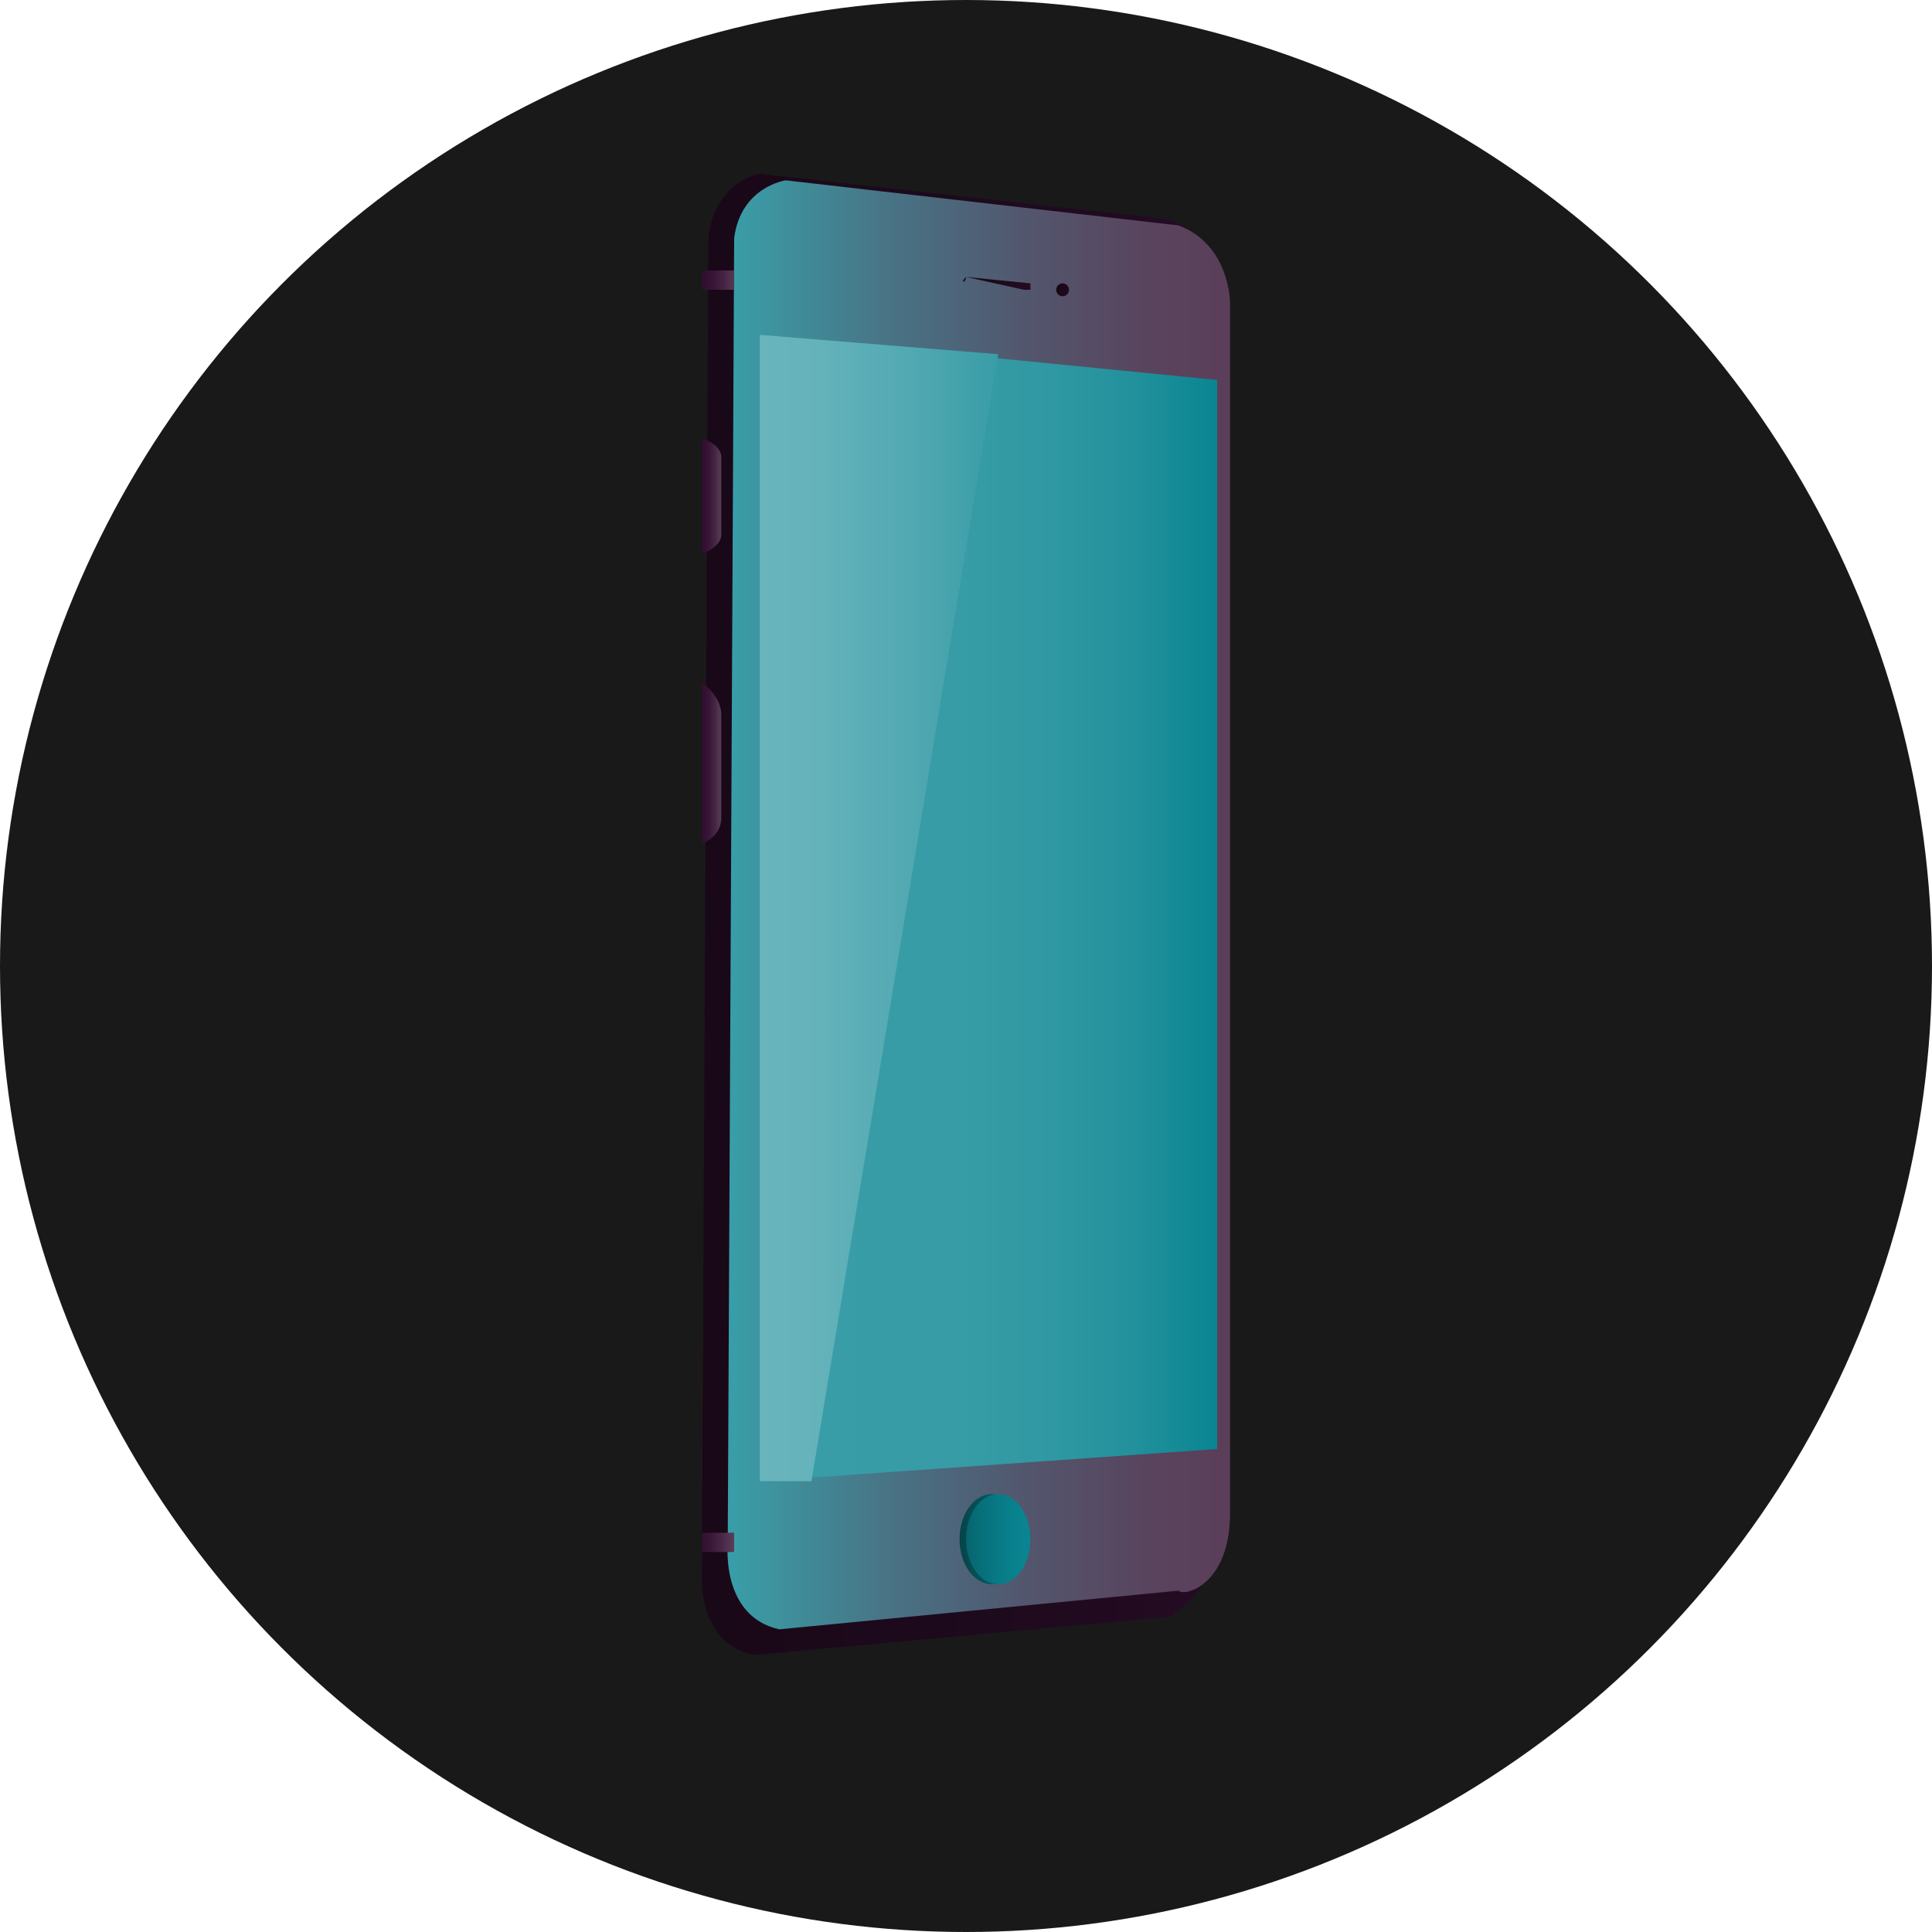
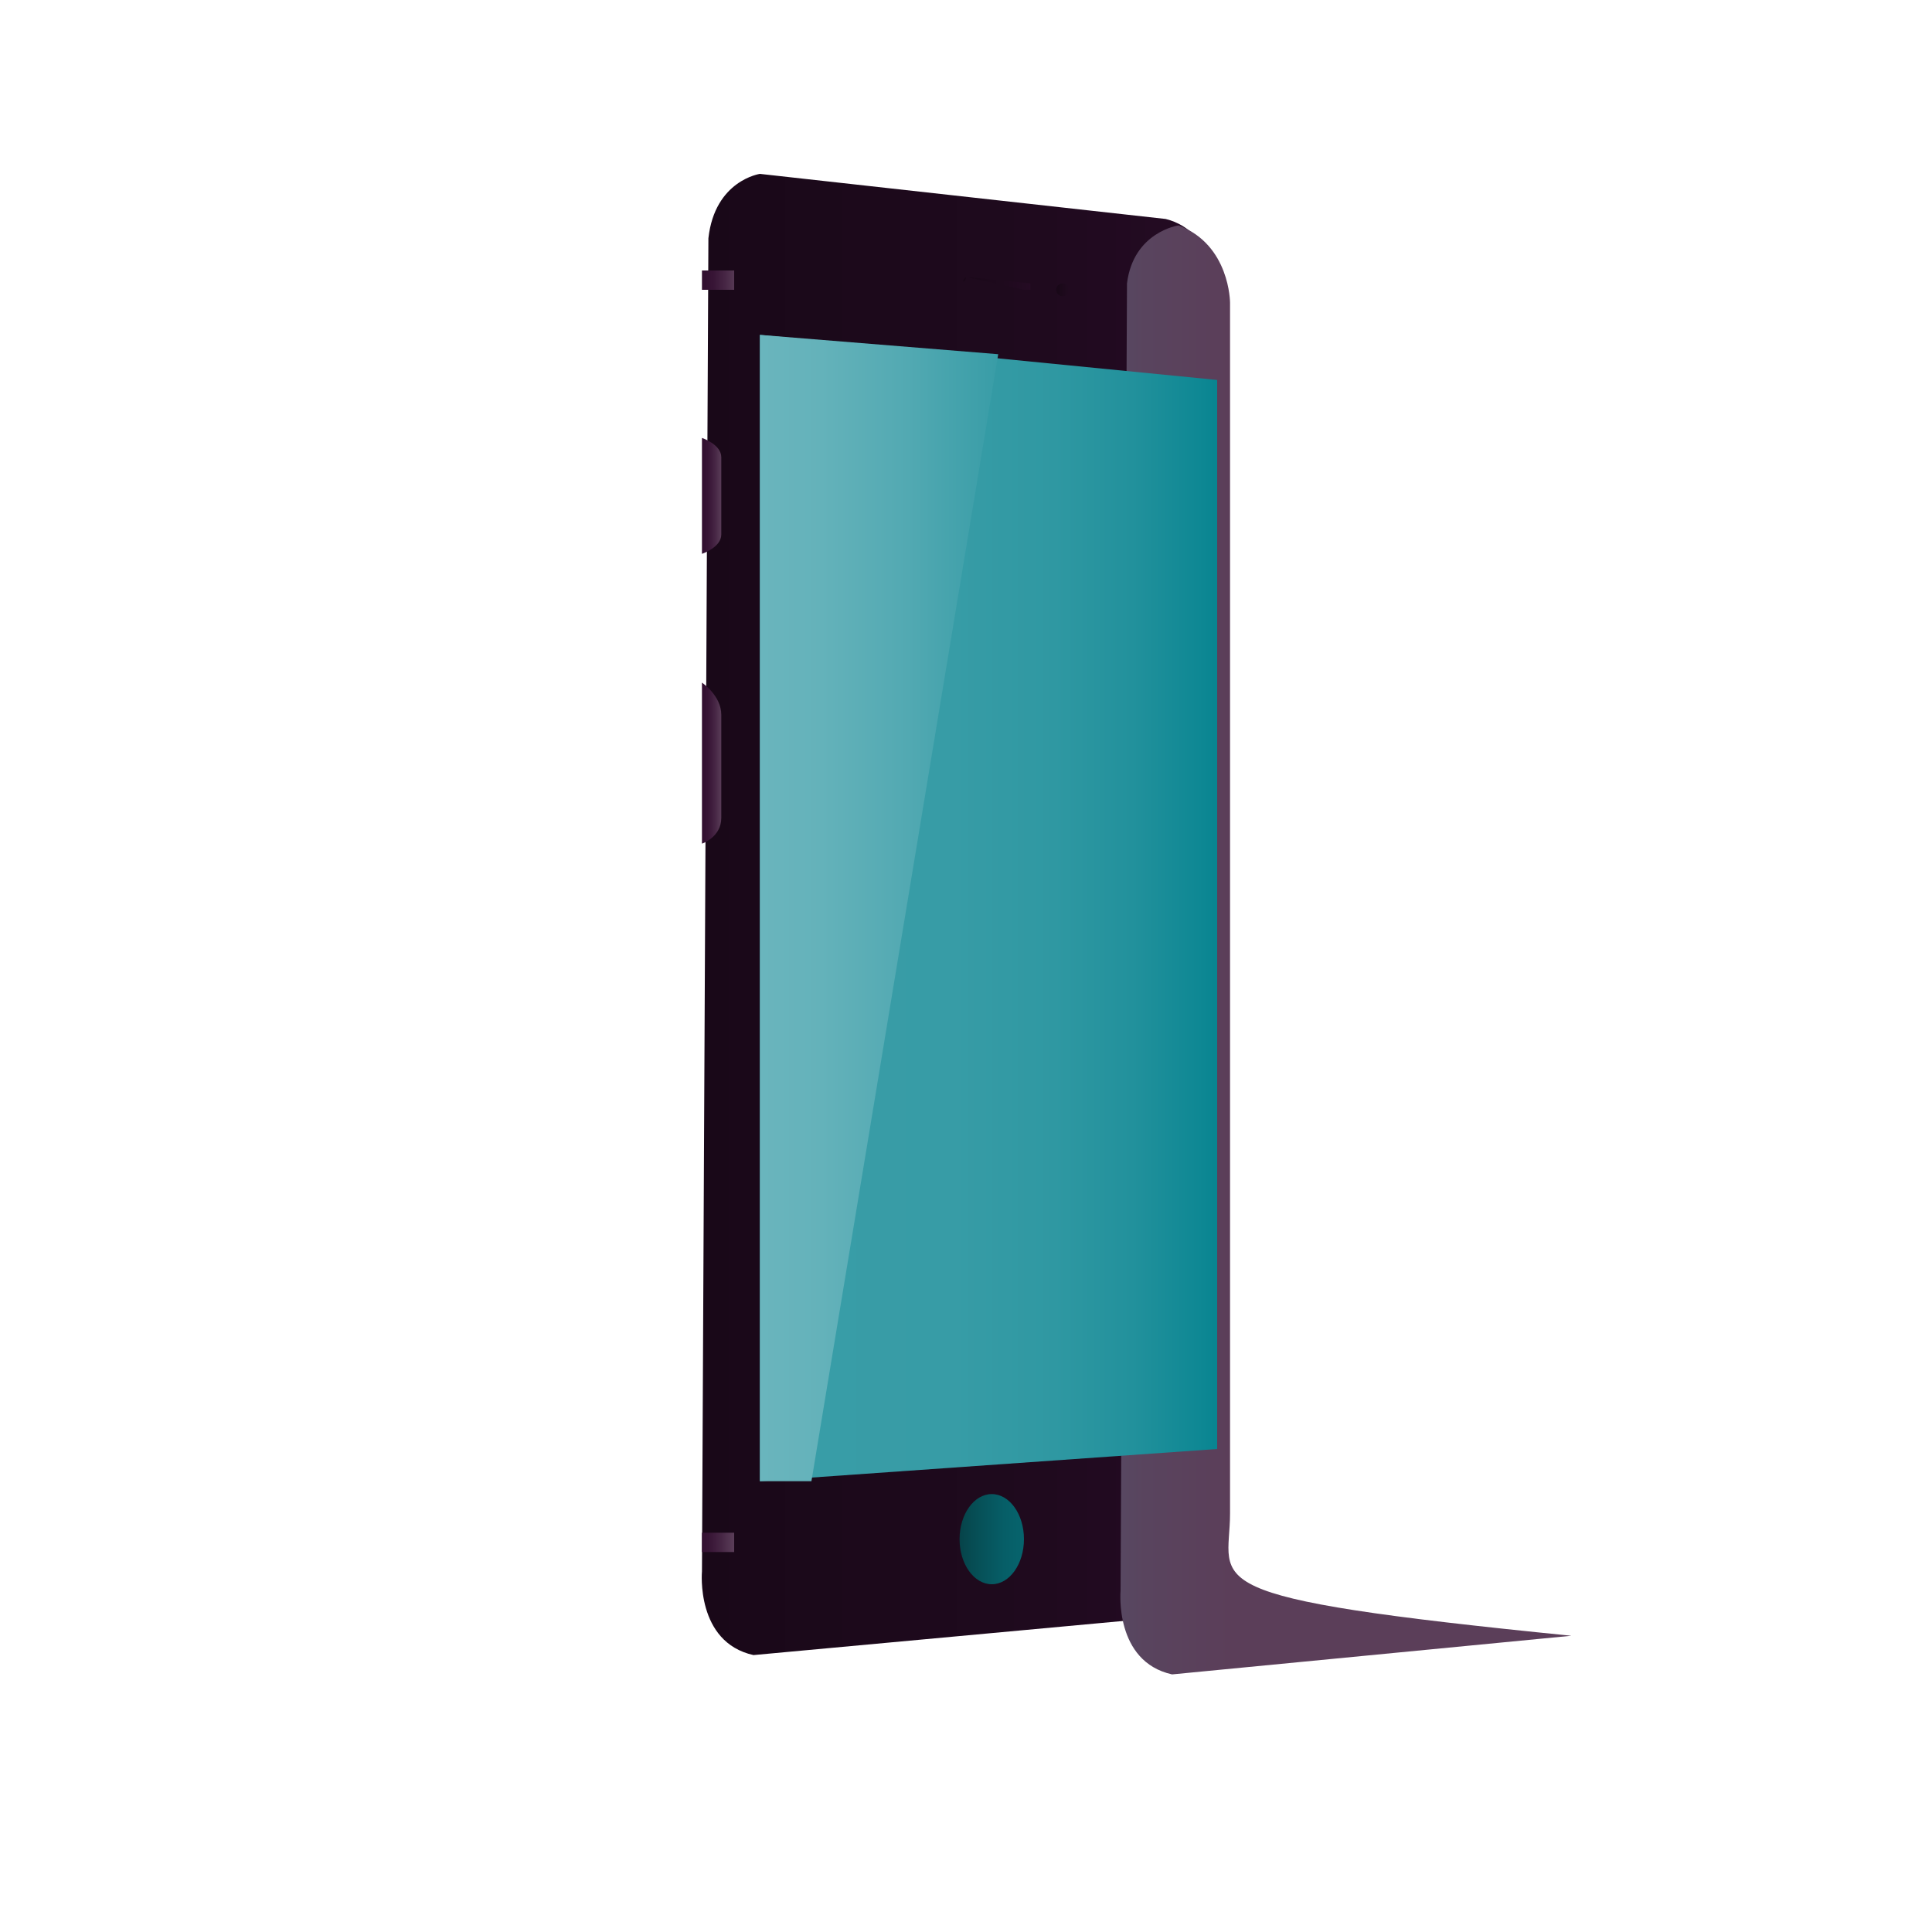
<svg xmlns="http://www.w3.org/2000/svg" version="1.1" id="Laag_1" x="0px" y="0px" viewBox="0 0 30 30" enable-background="new 0 0 30 30" xml:space="preserve">
-   <circle fill="#191919" cx="15" cy="15" r="15" />
  <g>
    <linearGradient id="SVGID_1_" gradientUnits="userSpaceOnUse" x1="55.902" y1="14.095" x2="63.963" y2="14.095" gradientTransform="matrix(-1 0 0 1 74.833 0)">
      <stop offset="0" style="stop-color:#250B24" />
      <stop offset="0.341" style="stop-color:#1F0A1E" />
      <stop offset="1" style="stop-color:#190818" />
    </linearGradient>
    <path fill="url(#SVGID_1_)" d="M18.9,23.7V4.6c0,0,0-1-0.8-1.2l-6.3-0.7c0,0-0.7,0.1-0.8,1l-0.1,20.7c0,0-0.1,1.1,0.8,1.3l6.5-0.6   C18.2,25,18.9,24.8,18.9,23.7z" />
    <linearGradient id="SVGID_2_" gradientUnits="userSpaceOnUse" x1="55.703" y1="14.114" x2="63.437" y2="14.114" gradientTransform="matrix(-1 0 0 1 74.833 0)">
      <stop offset="0" style="stop-color:#5B3E59" />
      <stop offset="0.173" style="stop-color:#59445E" />
      <stop offset="0.411" style="stop-color:#52566D" />
      <stop offset="0.687" style="stop-color:#487385" />
      <stop offset="0.99" style="stop-color:#3A9CA6" />
      <stop offset="1" style="stop-color:#399DA7" />
    </linearGradient>
-     <path fill="url(#SVGID_2_)" d="M19.1,23.5V4.7c0,0,0-0.9-0.8-1.2l-6.1-0.7c0,0-0.7,0.1-0.8,0.9l-0.1,20.3c0,0-0.1,1.1,0.8,1.3   l6.2-0.6C18.4,24.8,19.1,24.6,19.1,23.5z" />
+     <path fill="url(#SVGID_2_)" d="M19.1,23.5V4.7c0,0,0-0.9-0.8-1.2c0,0-0.7,0.1-0.8,0.9l-0.1,20.3c0,0-0.1,1.1,0.8,1.3   l6.2-0.6C18.4,24.8,19.1,24.6,19.1,23.5z" />
    <linearGradient id="SVGID_3_" gradientUnits="userSpaceOnUse" x1="55.971" y1="14.085" x2="63.065" y2="14.085" gradientTransform="matrix(-1 0 0 1 74.833 0)">
      <stop offset="0" style="stop-color:#098591" />
      <stop offset="3.705740e-002" style="stop-color:#0F8894" />
      <stop offset="0.181" style="stop-color:#22919C" />
      <stop offset="0.35" style="stop-color:#2F98A2" />
      <stop offset="0.568" style="stop-color:#379CA6" />
      <stop offset="1" style="stop-color:#399DA7" />
    </linearGradient>
    <polygon fill="url(#SVGID_3_)" points="18.9,5.9 18.9,22.5 11.8,23 11.8,5.2  " />
    <linearGradient id="SVGID_4_" gradientUnits="userSpaceOnUse" x1="58.91" y1="23.933" x2="59.947" y2="23.933" gradientTransform="matrix(-1 0 0 1 74.833 0)">
      <stop offset="0" style="stop-color:#06646D" />
      <stop offset="0.318" style="stop-color:#065E67" />
      <stop offset="0.756" style="stop-color:#064E55" />
      <stop offset="1" style="stop-color:#064248" />
    </linearGradient>
    <ellipse fill="url(#SVGID_4_)" cx="15.4" cy="23.9" rx="0.5" ry="0.7" />
    <linearGradient id="SVGID_5_" gradientUnits="userSpaceOnUse" x1="58.88" y1="23.933" x2="59.839" y2="23.933" gradientTransform="matrix(-1 0 0 1 74.833 0)">
      <stop offset="0" style="stop-color:#098591" />
      <stop offset="0.324" style="stop-color:#087F8B" />
      <stop offset="0.769" style="stop-color:#076F79" />
      <stop offset="1" style="stop-color:#06646D" />
    </linearGradient>
-     <ellipse fill="url(#SVGID_5_)" cx="15.5" cy="23.9" rx="0.5" ry="0.7" />
    <linearGradient id="SVGID_6_" gradientUnits="userSpaceOnUse" x1="58.187" y1="4.486" x2="58.402" y2="4.486" gradientTransform="matrix(-1 0 0 1 74.833 0)">
      <stop offset="0" style="stop-color:#250B24" />
      <stop offset="0.341" style="stop-color:#1F0A1E" />
      <stop offset="1" style="stop-color:#190818" />
    </linearGradient>
    <ellipse fill="url(#SVGID_6_)" cx="16.5" cy="4.5" rx="0.1" ry="0.1" />
    <linearGradient id="SVGID_7_" gradientUnits="userSpaceOnUse" x1="58.822" y1="4.377" x2="59.894" y2="4.377" gradientTransform="matrix(-1 0 0 1 74.833 0)">
      <stop offset="0" style="stop-color:#250B24" />
      <stop offset="0.341" style="stop-color:#1F0A1E" />
      <stop offset="1" style="stop-color:#190818" />
    </linearGradient>
    <path fill="url(#SVGID_7_)" d="M15,4.3l1,0.1c0,0,0,0,0,0.1l0,0c0,0,0,0-0.1,0L15,4.3C15,4.4,14.9,4.4,15,4.3L15,4.3   C14.9,4.3,15,4.3,15,4.3z" />
    <linearGradient id="SVGID_8_" gradientUnits="userSpaceOnUse" x1="63.391" y1="4.338" x2="63.888" y2="4.338" gradientTransform="matrix(-1 0 0 1 74.833 0)">
      <stop offset="0" style="stop-color:#5B3E59" />
      <stop offset="0.353" style="stop-color:#472745" />
      <stop offset="0.728" style="stop-color:#381536" />
      <stop offset="1" style="stop-color:#320F30" />
    </linearGradient>
    <rect x="10.9" y="4.2" fill="url(#SVGID_8_)" width="0.5" height="0.3" />
    <linearGradient id="SVGID_9_" gradientUnits="userSpaceOnUse" x1="63.435" y1="23.889" x2="63.961" y2="23.889" gradientTransform="matrix(-1 0 0 1 74.833 0)">
      <stop offset="0" style="stop-color:#5B3E59" />
      <stop offset="0.353" style="stop-color:#472745" />
      <stop offset="0.728" style="stop-color:#381536" />
      <stop offset="1" style="stop-color:#320F30" />
    </linearGradient>
    <rect x="10.9" y="23.8" fill="url(#SVGID_9_)" width="0.5" height="0.3" />
    <linearGradient id="SVGID_10_" gradientUnits="userSpaceOnUse" x1="63.625" y1="7.692" x2="63.903" y2="7.692" gradientTransform="matrix(-1 0 0 1 74.833 0)">
      <stop offset="0" style="stop-color:#5B3E59" />
      <stop offset="0.353" style="stop-color:#472745" />
      <stop offset="0.728" style="stop-color:#381536" />
      <stop offset="1" style="stop-color:#320F30" />
    </linearGradient>
    <path fill="url(#SVGID_10_)" d="M11.2,7.1c0,0.2,0,0.5,0,0.6h0c0,0,0,0,0,0c0,0,0,0,0,0h0c0,0.1,0,0.4,0,0.6c0,0.2-0.3,0.3-0.3,0.3   V7.7v0V6.8C10.9,6.8,11.2,6.9,11.2,7.1z" />
    <linearGradient id="SVGID_11_" gradientUnits="userSpaceOnUse" x1="63.625" y1="11.914" x2="63.903" y2="11.914" gradientTransform="matrix(-1 0 0 1 74.833 0)">
      <stop offset="0" style="stop-color:#5B3E59" />
      <stop offset="0.353" style="stop-color:#472745" />
      <stop offset="0.728" style="stop-color:#381536" />
      <stop offset="1" style="stop-color:#320F30" />
    </linearGradient>
    <path fill="url(#SVGID_11_)" d="M11.2,11.1c0,0.2,0,0.6,0,0.8h0c0,0,0,0,0,0c0,0,0,0,0,0h0c0,0.1,0,0.6,0,0.8   c0,0.3-0.3,0.4-0.3,0.4v-1.2v-0.1v-1.2C10.9,10.6,11.2,10.8,11.2,11.1z" />
    <linearGradient id="SVGID_12_" gradientUnits="userSpaceOnUse" x1="63.764" y1="12.865" x2="63.841" y2="12.865" gradientTransform="matrix(-1 0 0 1 74.833 0)">
      <stop offset="0" style="stop-color:#250B24" />
      <stop offset="0.341" style="stop-color:#1F0A1E" />
      <stop offset="1" style="stop-color:#190818" />
    </linearGradient>
    <ellipse fill="url(#SVGID_12_)" cx="11" cy="12.9" rx="0" ry="0.1" />
    <linearGradient id="SVGID_13_" gradientUnits="userSpaceOnUse" x1="59.358" y1="14.085" x2="63.065" y2="14.085" gradientTransform="matrix(-1 0 0 1 74.833 0)">
      <stop offset="0" style="stop-color:#399DA7" />
      <stop offset="0.369" style="stop-color:#52A9B2" />
      <stop offset="0.735" style="stop-color:#64B2BA" />
      <stop offset="1" style="stop-color:#6AB5BD" />
    </linearGradient>
    <polygon fill="url(#SVGID_13_)" points="15.5,5.5 12.6,23 11.8,23 11.8,5.2  " />
  </g>
</svg>